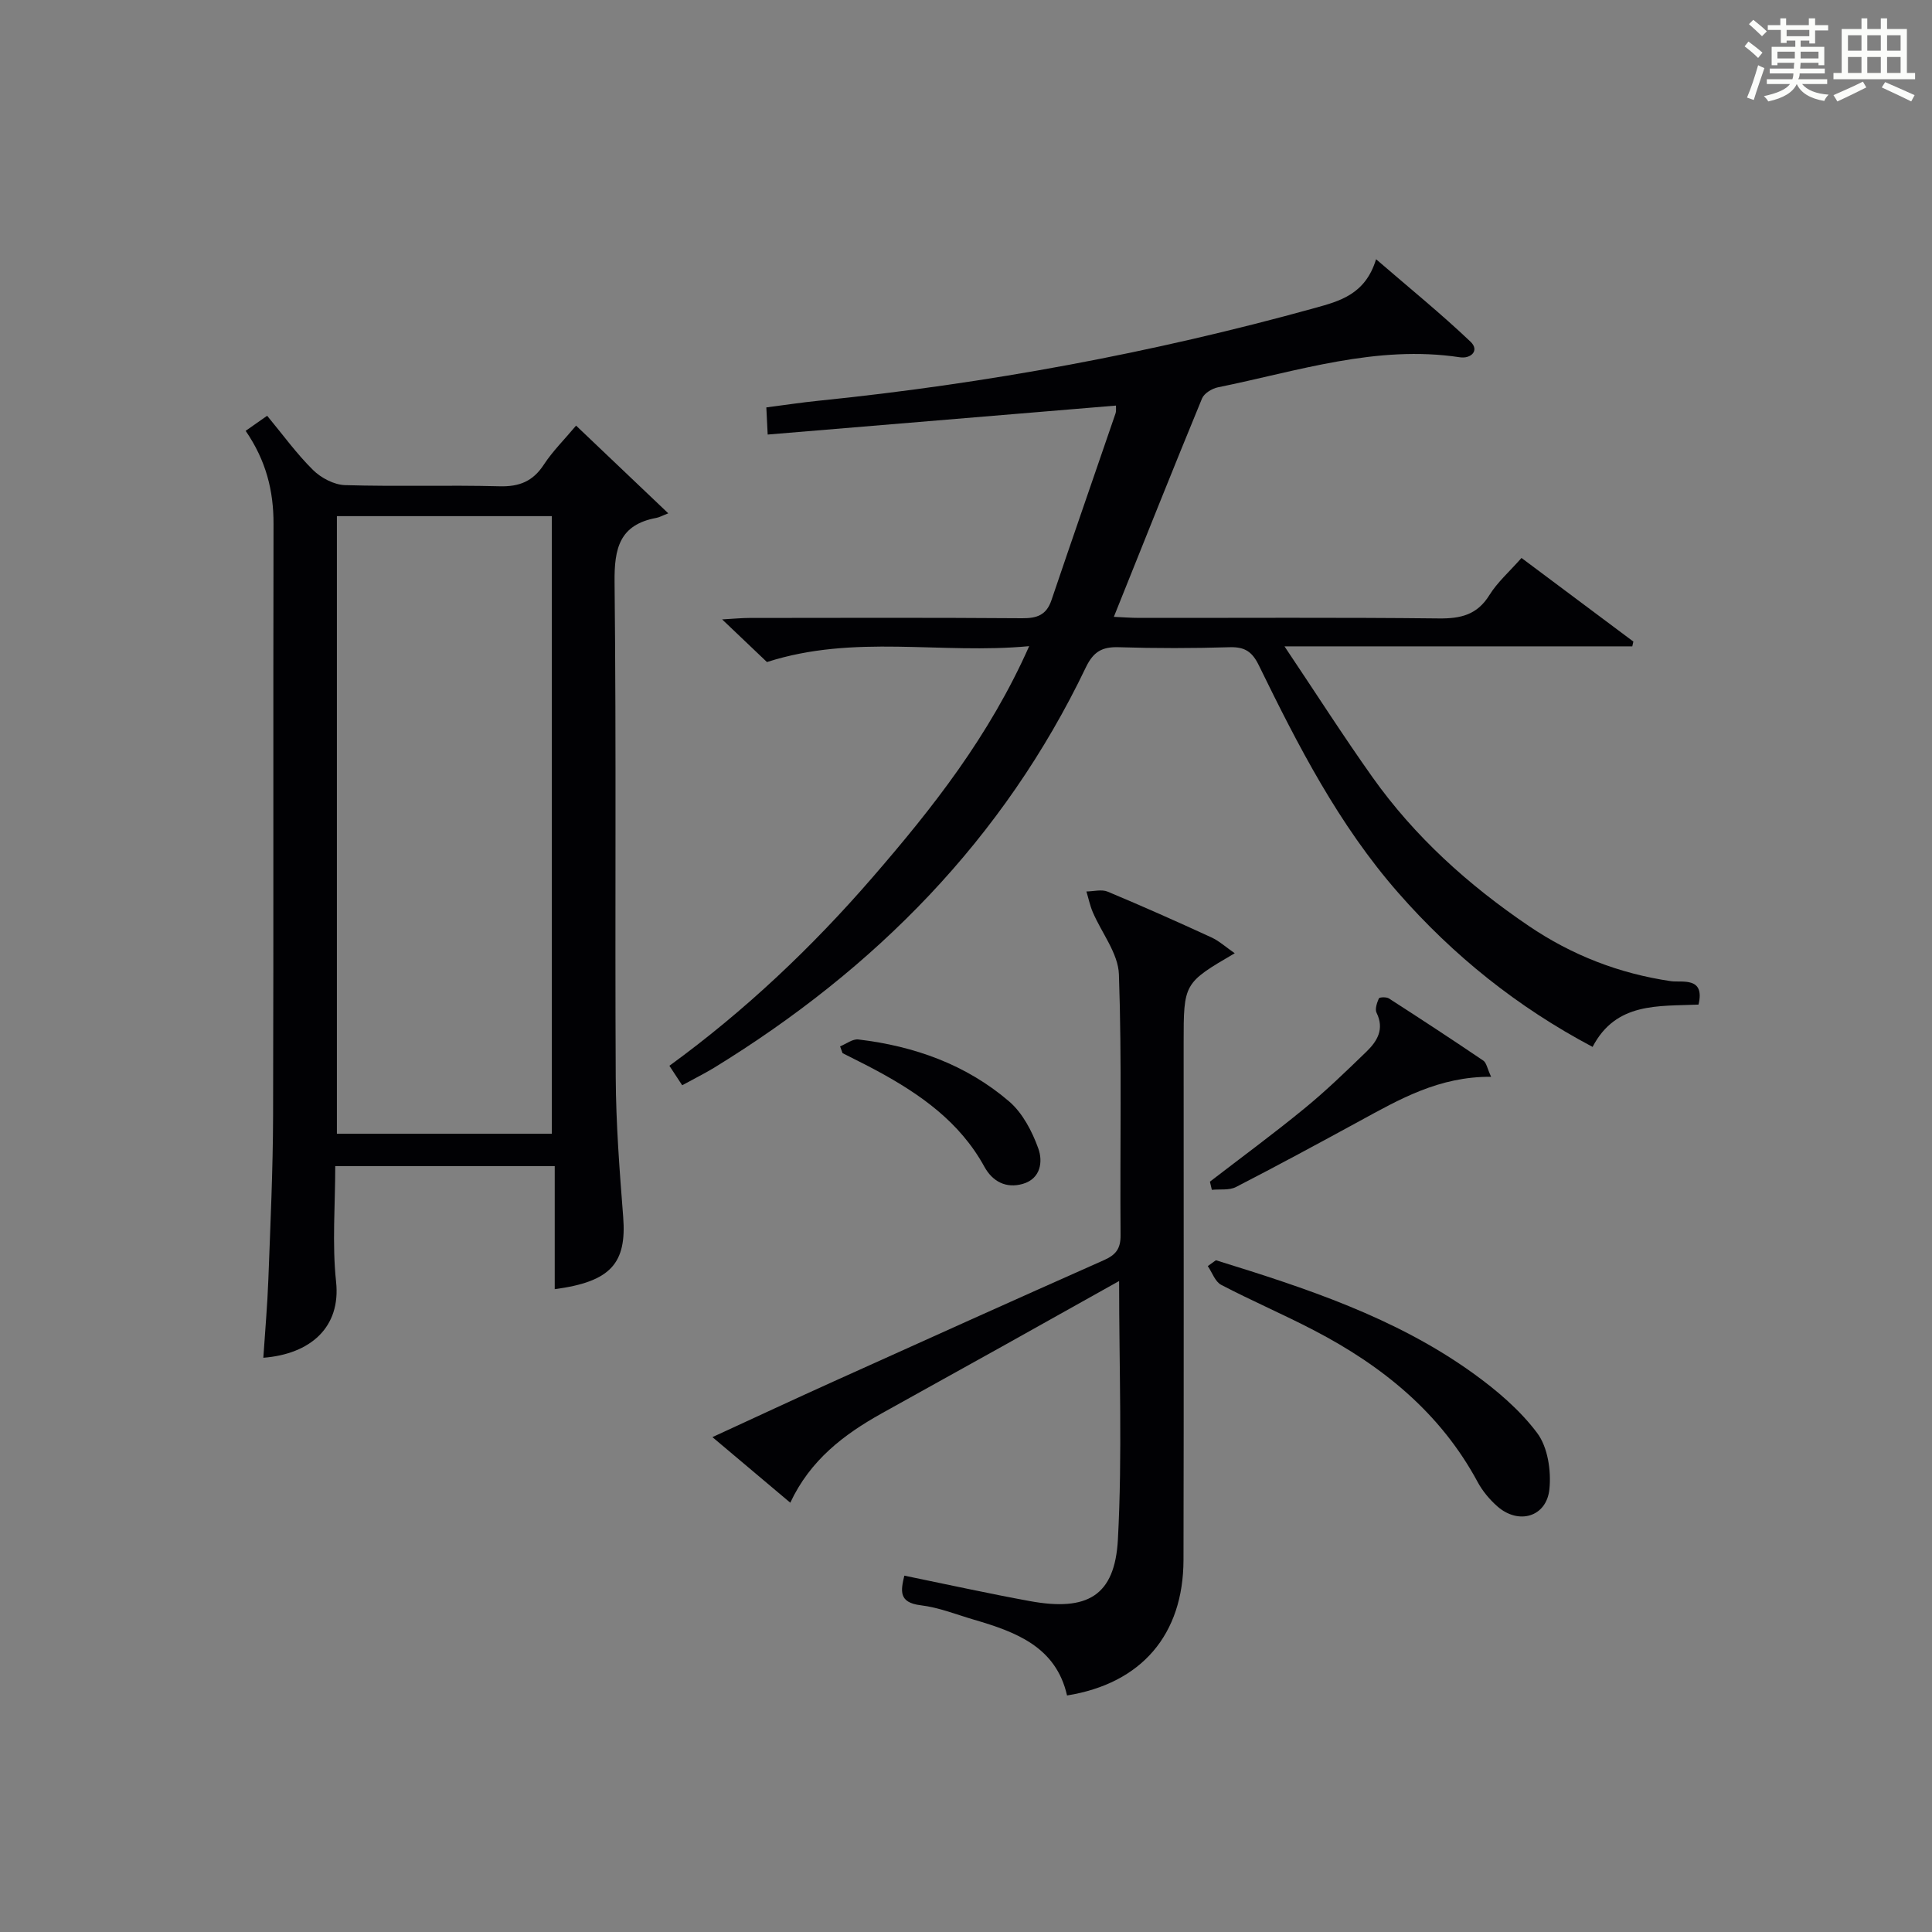
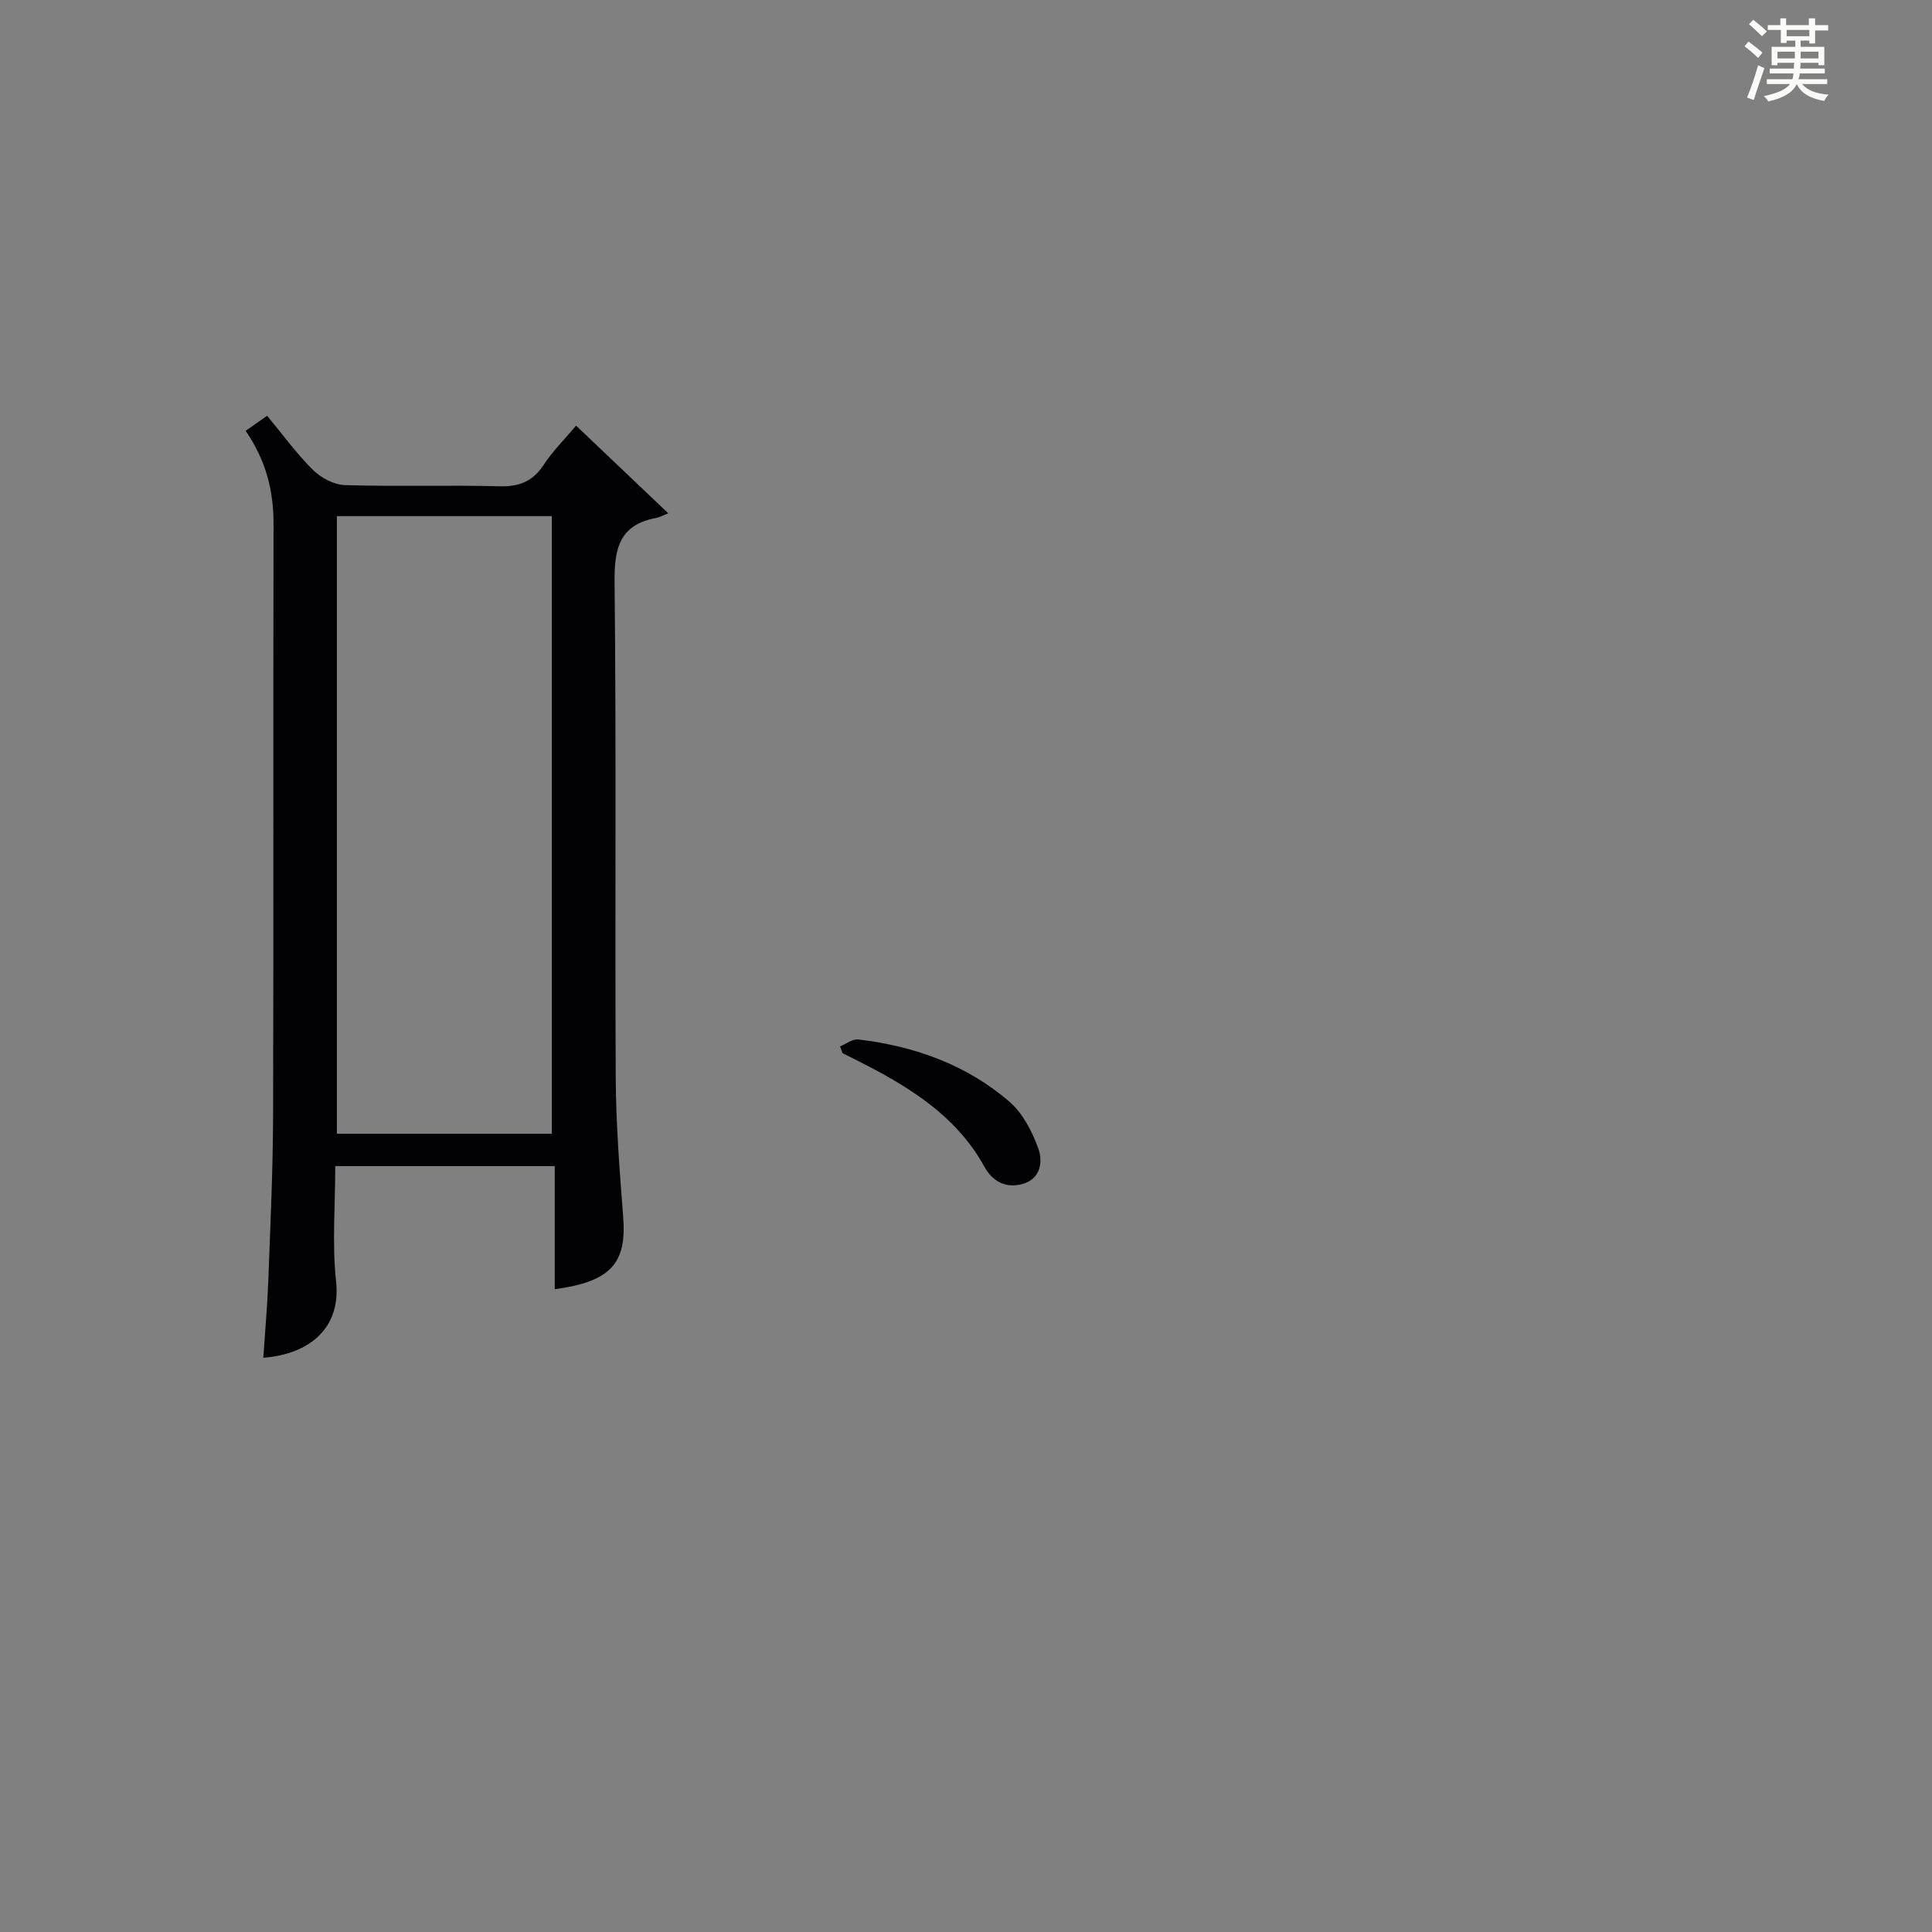
<svg xmlns="http://www.w3.org/2000/svg" version="1.1" id="漢_ZDIC_典" x="0px" y="0px" viewBox="0 0 400 400" style="enable-background:new 0 0 400 400;" xml:space="preserve">
  <rect x="0" y="0" width="400" height="400" fill="#808080" stroke="none" />
  <style type="text/css">
	.st1{fill:#010104;}
	.st0{fill:#fbfcfa;}
</style>
  <g>
    <path class="st0" d="M361.2,9.6l0.8-1c0.9,0.7,1.9,1.4,2.9,2.3L364,12C363,11,362,10.2,361.2,9.6z M361.7,20.2   c0.9-2.1,1.6-4.3,2.3-6.7c0.4,0.2,0.8,0.4,1.3,0.6c-0.7,2.1-1.5,4.3-2.2,6.6L361.7,20.2z M362.1,5l0.9-0.9c1,0.8,2,1.6,2.8,2.4   l-1,1C363.9,6.6,363,5.8,362.1,5z M374.6,3.8h1.2v1.4h2.7v1.1h-2.7v2.7h-1.2V8.4h-1.8v1.3h4.9v3.8h-1.2v-0.5h-3.7   c0,0.4-0.1,0.9-0.1,1.2h5.1v1h-5.2c0,0.5-0.1,0.9-0.3,1.2h6v1h-5.2c1.1,1.3,2.9,2,5.5,2.2c-0.4,0.4-0.7,0.8-0.9,1.3   c-2.9-0.5-4.8-1.6-5.7-3.5H372c-0.8,1.7-2.7,2.9-5.9,3.6c-0.2-0.4-0.6-0.8-0.9-1.1c2.8-0.6,4.6-1.4,5.4-2.5h-4.8v-1h5.3   c0.1-0.3,0.2-0.7,0.2-1.2h-4.9v-1h5c0-0.4,0-0.8,0.1-1.2H368v0.5h-1.2V9.7h4.9V8.4h-1.8v0.5h-1.2V6.2H366V5.2h2.6V3.8h1.2v1.4h4.7   V3.8z M368,12.1h3.6c0-0.4,0-0.9,0-1.4H368V12.1z M369.9,7.5h4.7V6.2h-4.7V7.5z M376.5,10.7h-3.7c0,0.5,0,1,0,1.4h3.7V10.7z" />
-     <path class="st0" d="M385.3,3.8h1.3V6h2.8V3.8h1.3V6h4.1v9.1h1.7v1.3h-16.9v-1.3h1.7V6h4.1V3.8z M385.7,16.9l0.7,1.2   c-1.8,0.9-3.8,1.9-6,2.9c-0.2-0.4-0.5-0.8-0.8-1.3C381.9,18.7,383.9,17.8,385.7,16.9z M382.6,10.5h2.8V7.3h-2.8V10.5z M382.6,15.1   h2.8v-3.3h-2.8V15.1z M386.6,10.5h2.8V7.3h-2.8V10.5z M386.6,15.1h2.8v-3.3h-2.8V15.1z M390.3,17c2.1,0.9,4.1,1.8,6.1,2.7l-0.7,1.3   c-2.2-1.1-4.2-2-6.1-2.9L390.3,17z M393.5,7.3h-2.8v3.2h2.8V7.3z M390.7,15.1h2.8v-3.3h-2.8V15.1z" />
-     <path class="st1" d="M141.24,224.69c-1.04-1.58-1.74-2.64-2.65-4.03c15.69-11.42,29.53-24.54,42.09-39.05c12.43-14.36,24.12-29.17,32.4-47.83   c-18.37,1.73-36.14-2.54-54.29,3.29c-2.39-2.28-5.48-5.21-9.28-8.83c2.52-0.14,4.09-0.3,5.65-0.3c18.83-0.02,37.66-0.08,56.49,0.06   c3.06,0.02,5-0.67,6.04-3.73c4.36-12.89,8.84-25.74,13.25-38.62c0.2-0.57,0.09-1.25,0.11-1.68c-24.05,2-47.94,3.99-72.11,6   c-0.14-2.7-0.2-3.98-0.28-5.62c3.74-0.48,7.31-1.03,10.9-1.39c34.77-3.54,69.02-9.87,102.69-19.2c5.07-1.41,10.44-2.79,12.65-10.09   c6.95,6,13.48,11.3,19.55,17.07c1.93,1.83,0.1,3.58-2.2,3.23c-17.29-2.62-33.56,2.87-50.09,6.22c-1.23,0.25-2.85,1.24-3.29,2.3   c-6.13,14.87-12.08,29.82-18.26,45.22c1.83,0.08,3.56,0.22,5.29,0.22c20.66,0.02,41.33-0.12,61.99,0.11   c4.55,0.05,7.94-0.74,10.48-4.84c1.64-2.65,4.09-4.79,6.64-7.68c7.72,5.77,15.44,11.54,23.16,17.31c-0.07,0.33-0.15,0.66-0.22,0.99   c-23.48,0-46.96,0-72.01,0c6.57,9.8,12.17,18.57,18.18,27.04c8.76,12.35,19.86,22.35,32.37,30.83c8.96,6.08,18.72,9.87,29.46,11.45   c2.25,0.33,7.11-1.02,5.71,4.85c-8.27,0.37-17.08-0.56-21.93,8.76c-15.59-8.26-28.83-18.89-40.24-31.91   c-12.32-14.06-20.75-30.48-28.86-47.09c-1.38-2.83-2.91-3.84-6.02-3.75c-7.66,0.23-15.33,0.24-22.99,0   c-3.44-0.11-5.24,0.92-6.8,4.16c-17.06,35.61-43.64,62.46-77.03,82.94C145.8,222.3,143.72,223.33,141.24,224.69z" />
    <path class="st1" d="M50.86,89.2c1.64-1.15,2.97-2.08,4.45-3.12c3.25,3.92,6.09,7.86,9.5,11.23c1.66,1.64,4.35,3.06,6.62,3.13   c10.65,0.32,21.33-0.04,31.99,0.24c4.1,0.11,6.92-1.02,9.18-4.49c1.79-2.74,4.17-5.09,6.67-8.07c6.2,5.9,12.16,11.56,19.09,18.16   c-1.27,0.49-1.86,0.84-2.5,0.95c-7.61,1.42-8.7,6.31-8.62,13.33c0.37,34.15,0.06,68.32,0.24,102.47   c0.05,9.63,0.79,19.26,1.54,28.87c0.76,9.63-2.53,13.46-14.17,15.01c0-8.41,0-16.76,0-25.48c-15.4,0-30.1,0-45.44,0   c0,8.03-0.67,16.06,0.17,23.92c1.03,9.51-5.38,15.01-15.06,15.76c0.36-5.46,0.84-10.84,1.04-16.24c0.42-11.3,0.95-22.61,0.98-33.92   c0.12-40.82,0-81.65,0.09-122.47C56.65,101.6,55.08,95.35,50.86,89.2z M114.25,106.86c-15.1,0-29.79,0-44.5,0   c0,42.86,0,85.28,0,127.87c14.95,0,29.56,0,44.5,0C114.25,192.11,114.25,149.7,114.25,106.86z" />
-     <path class="st1" d="M231.7,265.22c-8.46,4.73-16.38,9.18-24.31,13.6c-8.28,4.61-16.57,9.19-24.85,13.81c-7.82,4.36-14.79,9.65-18.92,18.49   c-5.43-4.57-10.47-8.83-16.12-13.58c8.75-4.02,16.91-7.84,25.12-11.54c18.63-8.41,37.26-16.81,55.94-25.1   c2.45-1.09,3.47-2.35,3.44-5.18c-0.14-18,0.29-36-0.34-53.98c-0.15-4.37-3.59-8.6-5.43-12.93c-0.57-1.35-0.87-2.82-1.3-4.24   c1.48-0.01,3.15-0.49,4.41,0.04c7.2,3.01,14.34,6.19,21.43,9.45c1.66,0.76,3.07,2.06,4.87,3.3c-10.58,6.19-10.58,6.19-10.58,18.62   c0,35.66,0.05,71.32-0.03,106.98c-0.03,15.47-8.68,25.59-24.11,28.07c-2.28-10.06-10.55-13.14-19.23-15.68   c-3.66-1.07-7.29-2.54-11.03-2.99c-4.69-0.56-4.15-3.05-3.43-6.14c8.85,1.81,17.39,3.7,25.99,5.27   c11.91,2.18,17.6-1.07,18.23-12.76C232.39,301.19,231.7,283.57,231.7,265.22z" />
-     <path class="st1" d="M251.74,260.92c18.58,5.75,37.07,11.8,53.1,23.29c4.95,3.55,9.8,7.66,13.41,12.47c2.2,2.93,2.93,7.81,2.54,11.63   c-0.59,5.78-6.4,7.44-10.8,3.55c-1.59-1.41-3.05-3.15-4.05-5.01c-7.72-14.35-19.73-24.05-33.87-31.41   c-6.33-3.3-12.91-6.12-19.24-9.43c-1.26-0.66-1.86-2.55-2.77-3.88C250.62,261.72,251.18,261.32,251.74,260.92z" />
-     <path class="st1" d="M308.72,222.94c-10.8-0.09-19.01,4.68-27.32,9.21c-8.46,4.61-16.94,9.2-25.51,13.61c-1.4,0.72-3.31,0.41-4.99,0.58   c-0.13-0.56-0.27-1.13-0.4-1.69c6.53-5.03,13.17-9.91,19.54-15.13c4.5-3.68,8.7-7.75,12.88-11.8c2.22-2.15,3.75-4.66,2.08-8.04   c-0.37-0.75,0.08-2.06,0.48-2.97c0.12-0.27,1.55-0.33,2.07,0c6.57,4.23,13.11,8.51,19.57,12.89   C307.76,220.05,307.92,221.22,308.72,222.94z" />
    <path class="st1" d="M173.93,216.64c1.26-0.51,2.59-1.57,3.78-1.43c11.58,1.37,22.33,5.2,31.23,12.84c2.78,2.39,4.76,6.19,6.03,9.73   c0.96,2.66,0.55,6.24-3.21,7.33c-3.47,1-6.28-0.49-7.96-3.56c-5.09-9.28-13.29-15.03-22.29-19.89c-2.33-1.26-4.71-2.41-7.07-3.62   C174.26,217.57,174.09,217.1,173.93,216.64z" />
  </g>
</svg>